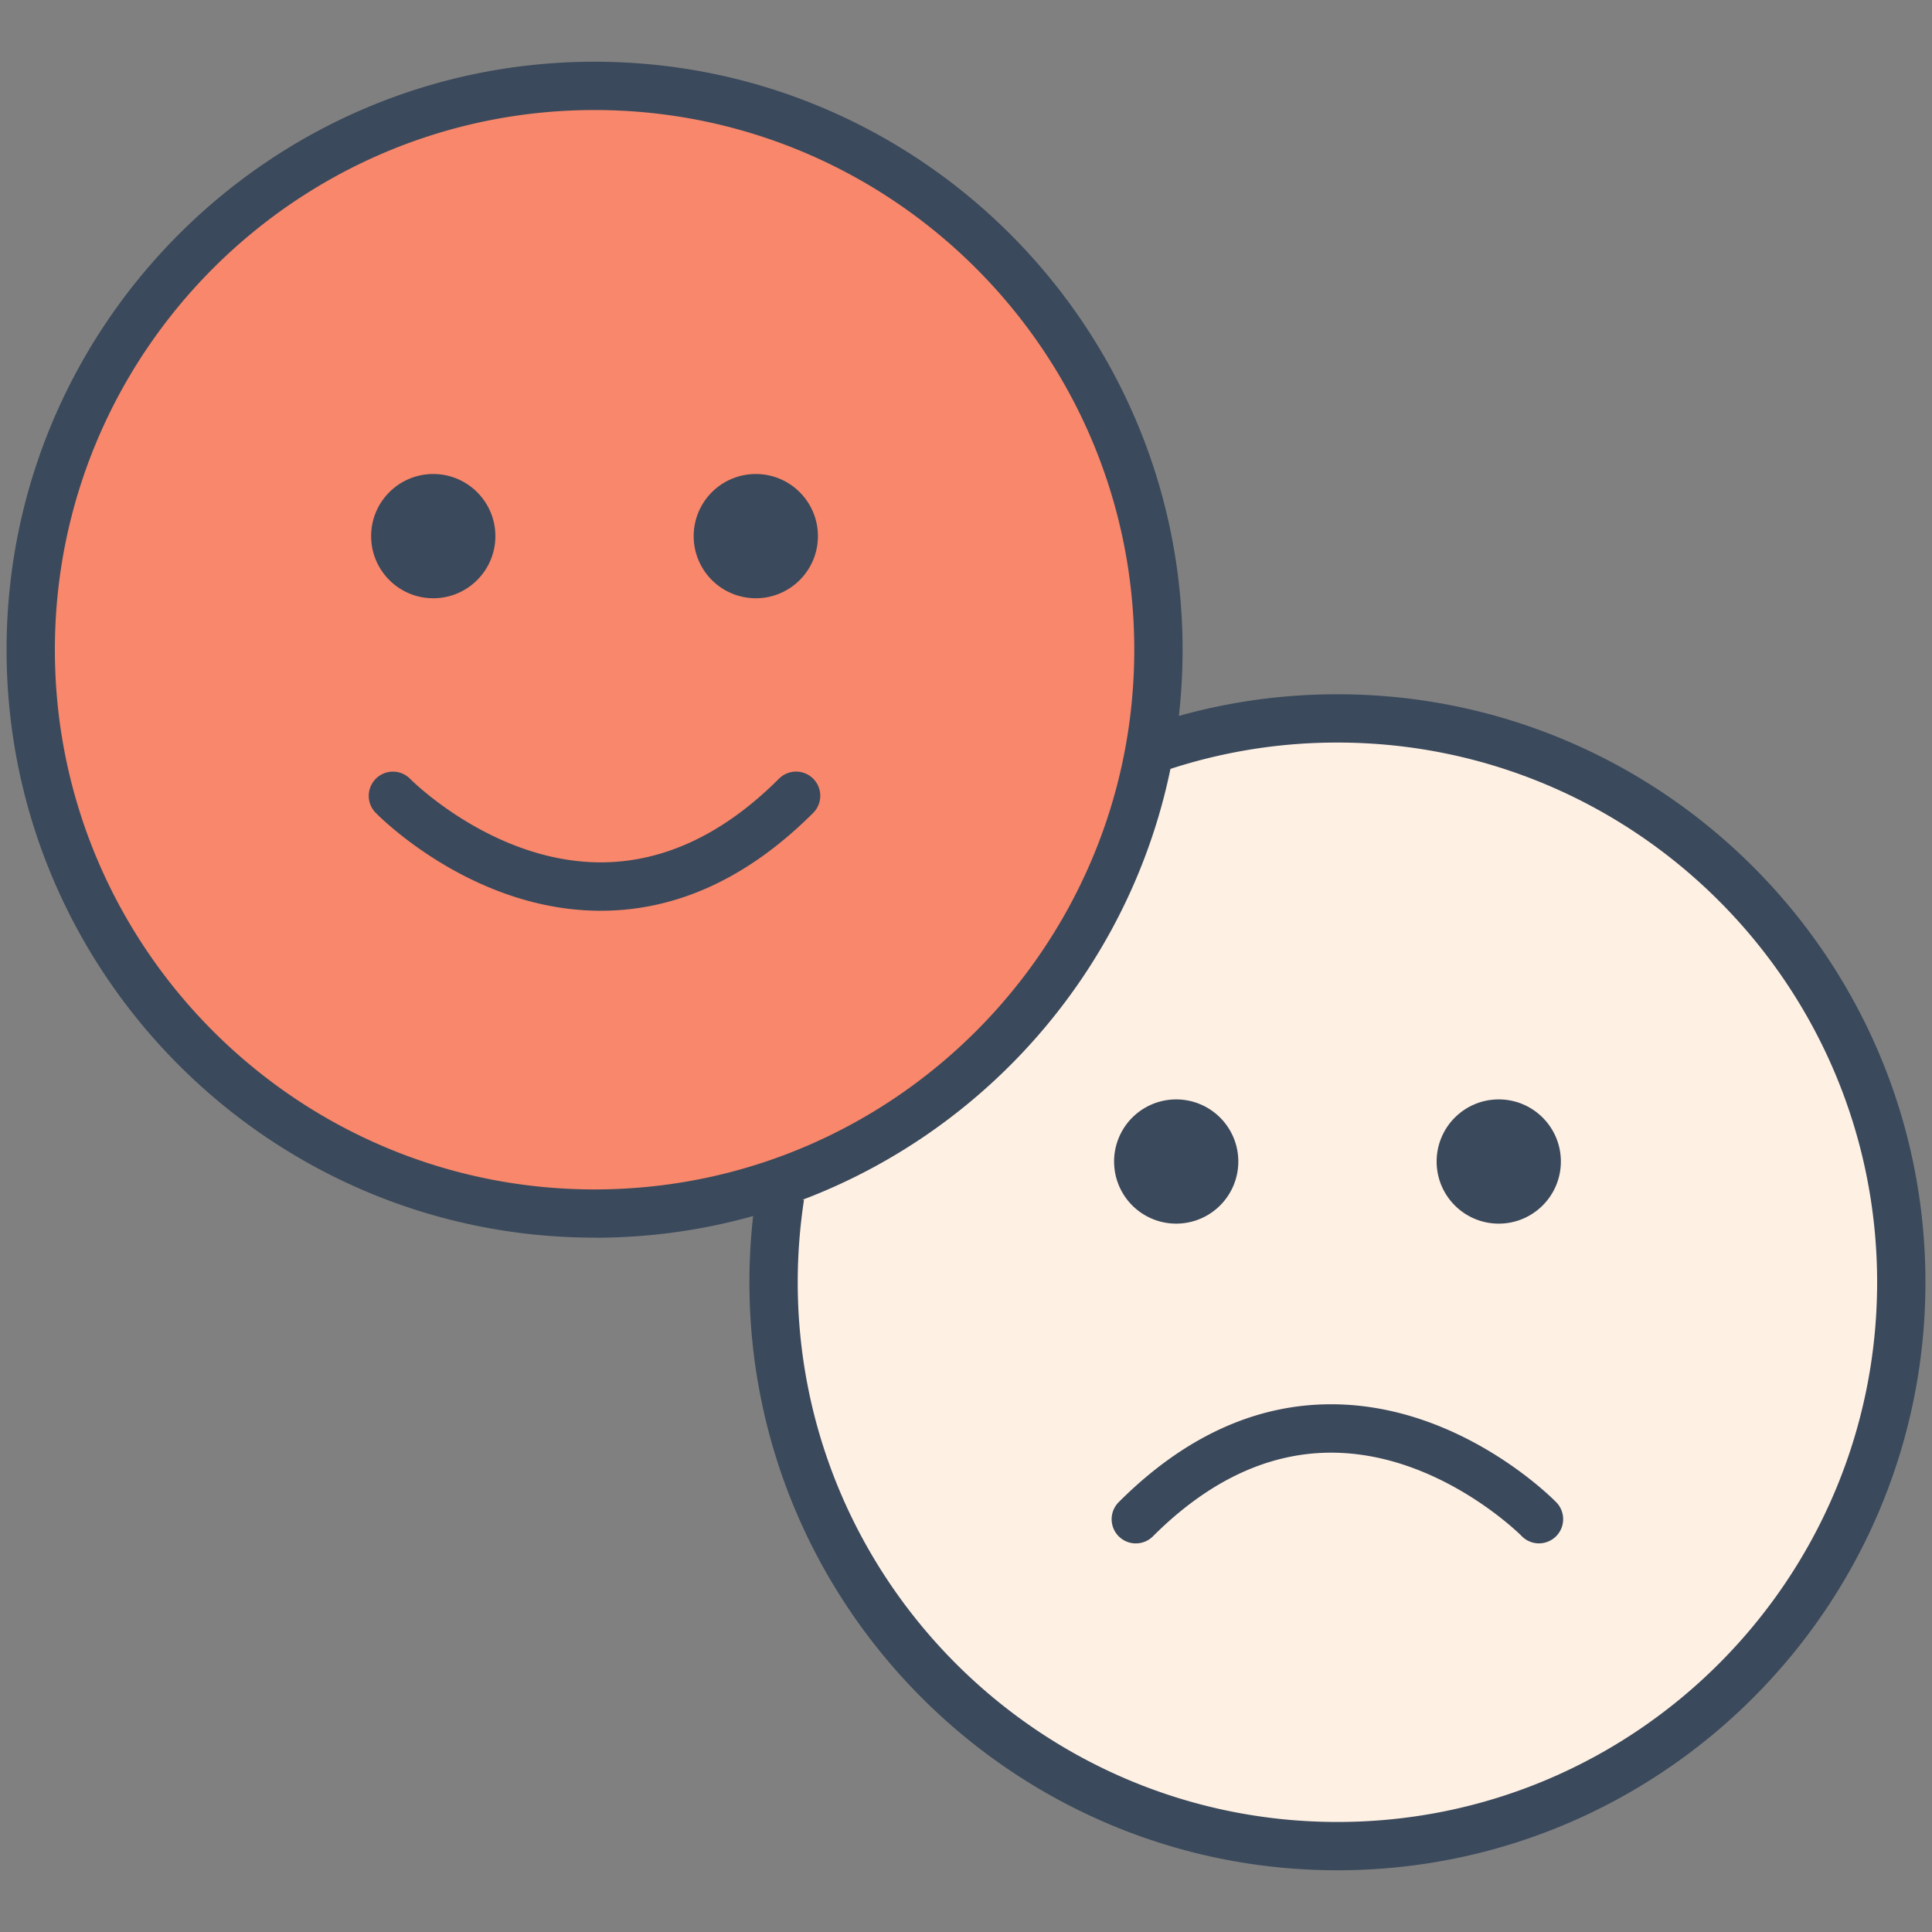
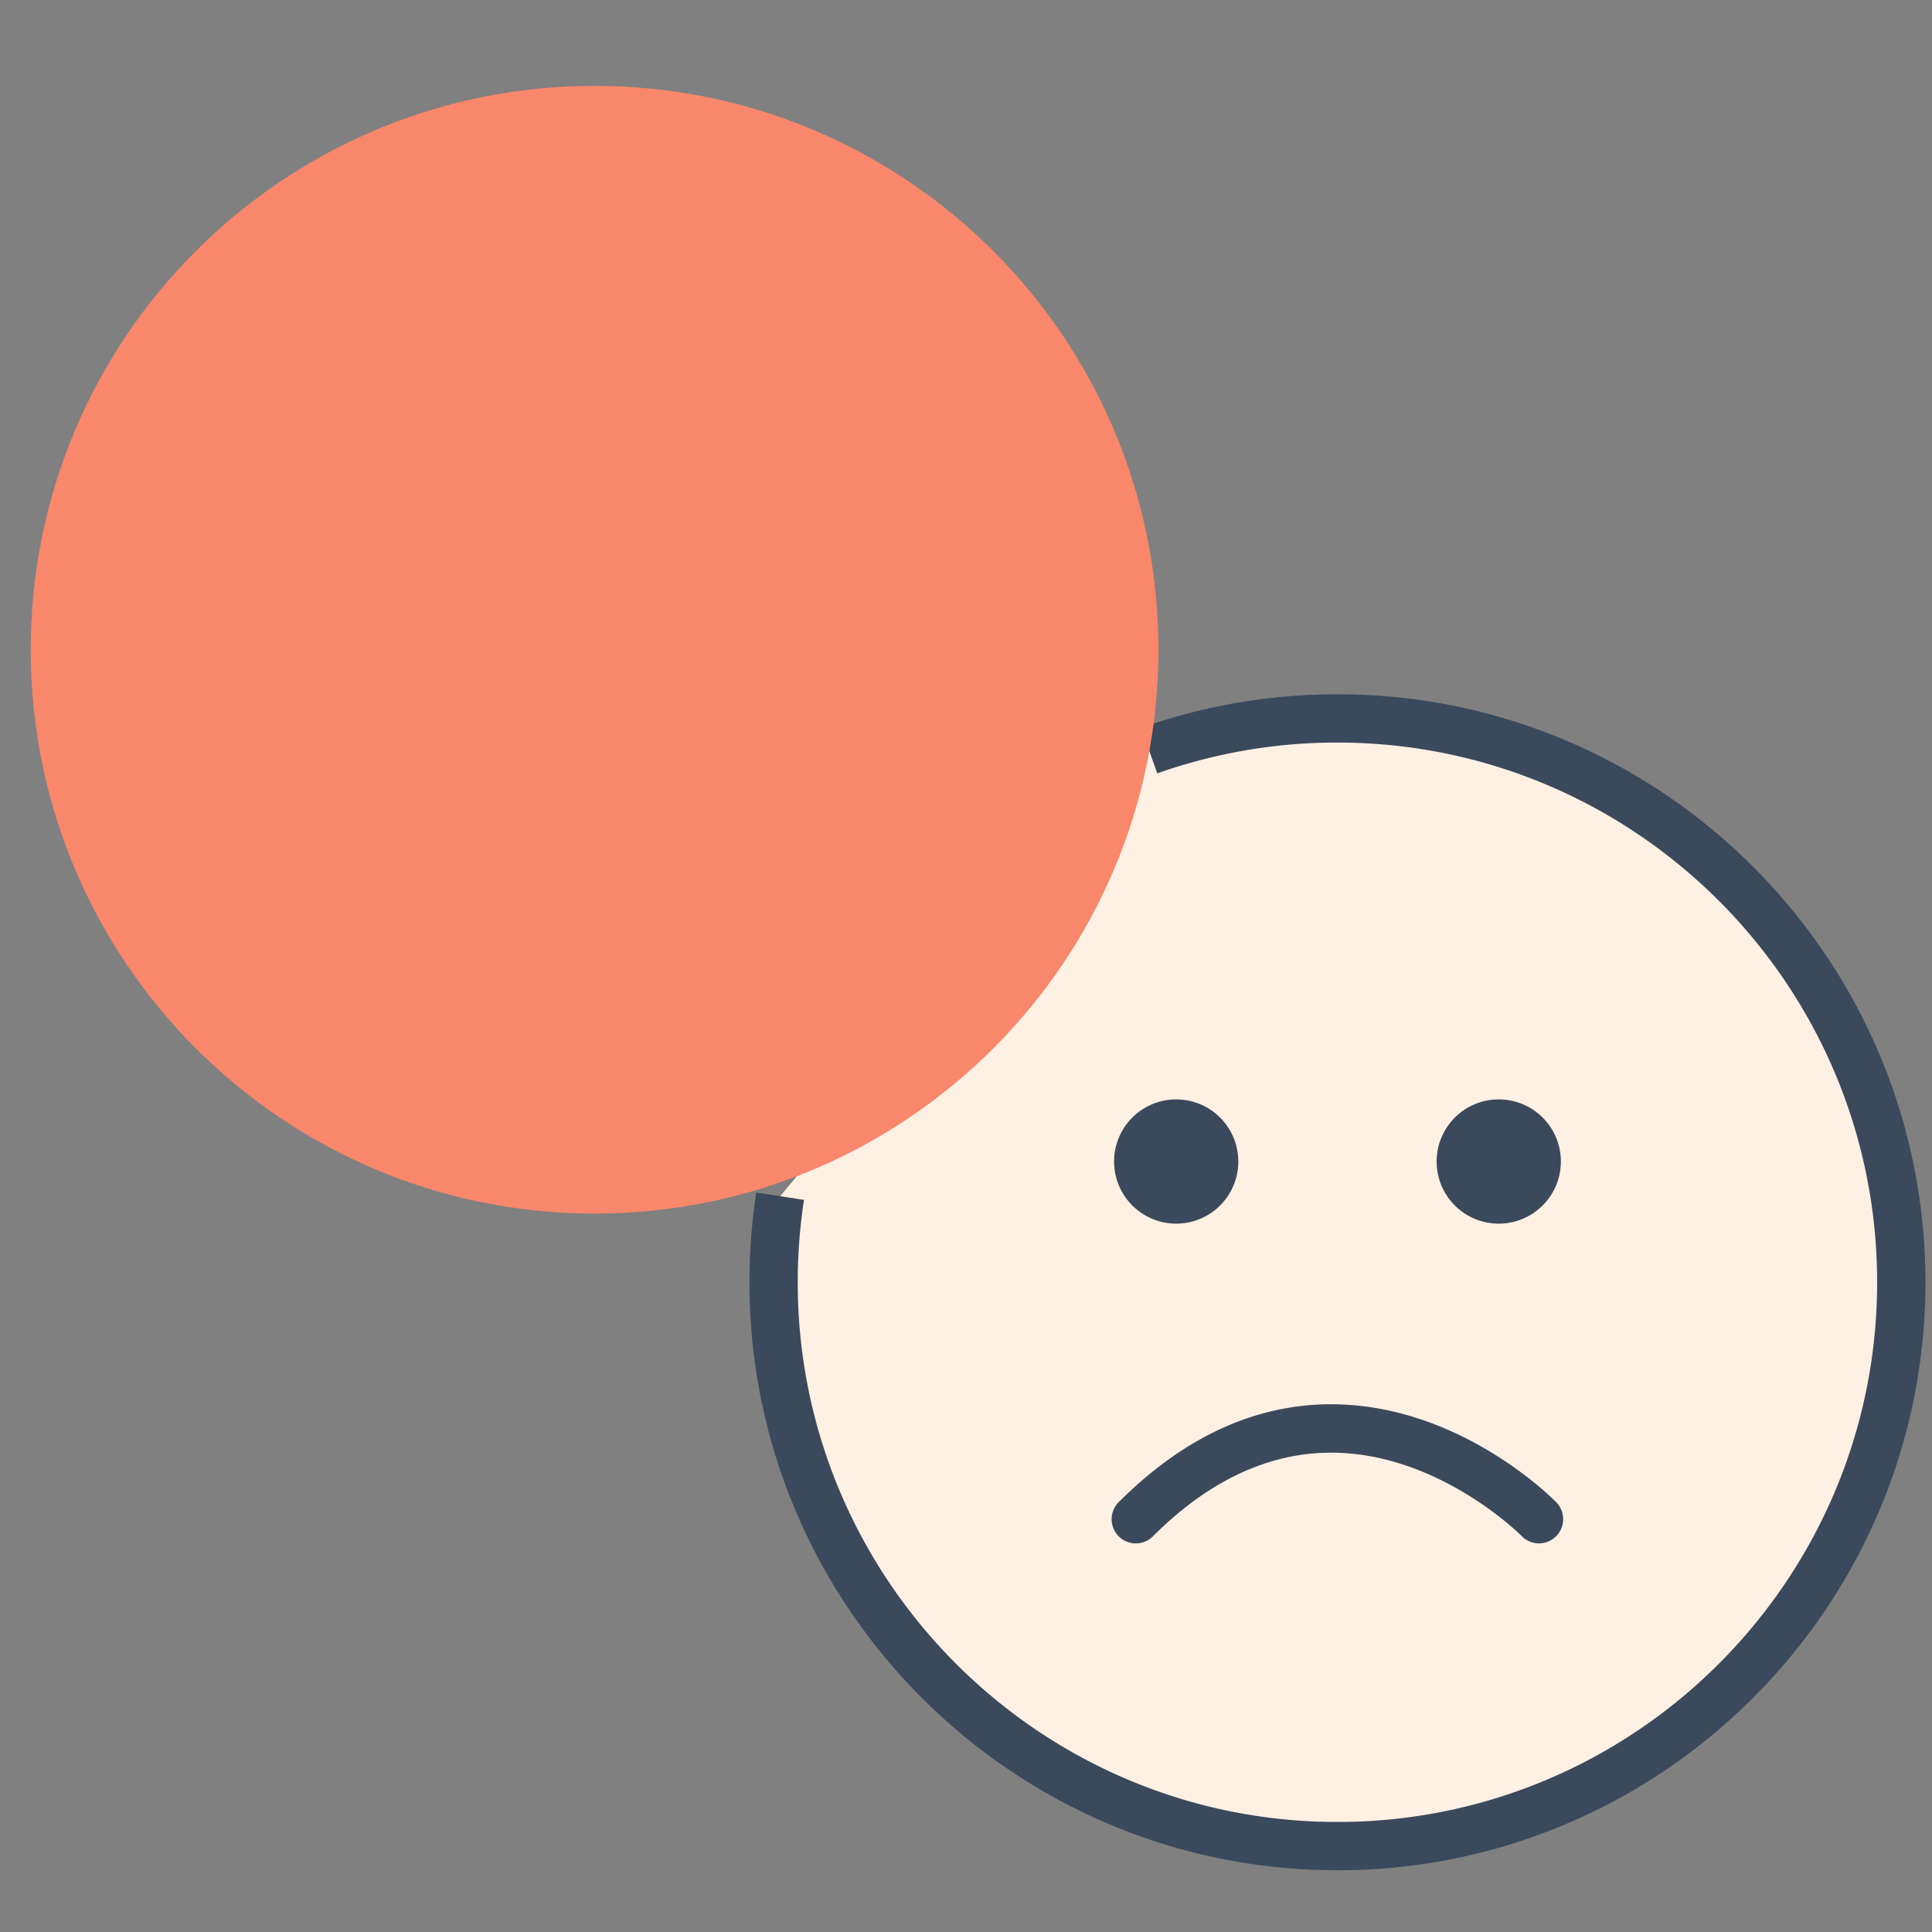
<svg xmlns="http://www.w3.org/2000/svg" width="80" height="80" fill="none">
  <rect width="100%" height="100%" fill="#808080" stroke="none" />
  <path d="M47.588 31.084a23.27 23.27 0 0 1 7.792-1.332c12.892 0 23.348 10.452 23.348 23.348A23.35 23.35 0 0 1 55.38 76.448 23.35 23.35 0 0 1 32.032 53.1a23.25 23.25 0 0 1 .272-3.564" fill="#fff0e4" />
  <path d="M55.38 77.444c-13.424 0-24.348-10.92-24.348-24.348 0-1.244.096-2.496.284-3.716l1.976.304a22.55 22.55 0 0 0-.26 3.412c0 12.32 10.024 22.348 22.348 22.348S77.728 65.42 77.728 53.096 67.704 30.748 55.38 30.748a22.24 22.24 0 0 0-7.46 1.276l-.668-1.884c2.604-.924 5.34-1.392 8.128-1.392 13.424 0 24.348 10.92 24.348 24.348S68.808 77.444 55.38 77.444zm8.348-13.536a1 1 0 0 1-.716-.3c-.032-.036-3.424-3.436-7.852-3.456h-.04c-2.596 0-5.08 1.164-7.38 3.464a1.001 1.001 0 1 1-1.416-1.416c2.688-2.688 5.644-4.052 8.792-4.052h.072c5.272.032 9.096 3.896 9.256 4.06.384.396.376 1.028-.02 1.416a1.01 1.01 0 0 1-.7.284h.004zm-15.024-13.24a2.57 2.57 0 1 0 0-5.144 2.57 2.57 0 1 0 0 5.144zm13.356 0c1.42 0 2.572-1.151 2.572-2.572s-1.152-2.572-2.572-2.572-2.572 1.151-2.572 2.572 1.152 2.572 2.572 2.572z" fill="#3a495b" />
  <path d="M24.62 50.252c12.895 0 23.348-10.453 23.348-23.348S37.515 3.556 24.62 3.556 1.272 14.009 1.272 26.904 11.725 50.252 24.62 50.252z" fill="#f8876b" />
-   <path d="M24.62 51.248C11.192 51.248.272 40.328.272 26.904S11.192 2.556 24.62 2.556s24.348 10.92 24.348 24.348-10.92 24.348-24.348 24.348v-.004zm0-46.692C12.3 4.556 2.272 14.58 2.272 26.904S12.296 49.252 24.62 49.252s22.348-10.024 22.348-22.348S36.94 4.556 24.62 4.556zm.26 33.156h-.072c-5.272-.032-9.096-3.896-9.256-4.06-.384-.396-.376-1.028.02-1.416a1 1 0 0 1 1.412.016c.032.036 3.424 3.436 7.852 3.456h.04c2.596 0 5.08-1.164 7.38-3.464a1.001 1.001 0 1 1 1.416 1.416c-2.688 2.688-5.644 4.052-8.792 4.052zm-6.94-12.94c1.42 0 2.572-1.152 2.572-2.572s-1.152-2.572-2.572-2.572-2.572 1.151-2.572 2.572 1.152 2.572 2.572 2.572zm13.356 0c1.421 0 2.572-1.152 2.572-2.572s-1.151-2.572-2.572-2.572a2.57 2.57 0 1 0 0 5.144z" fill="#3a495b" />
</svg>